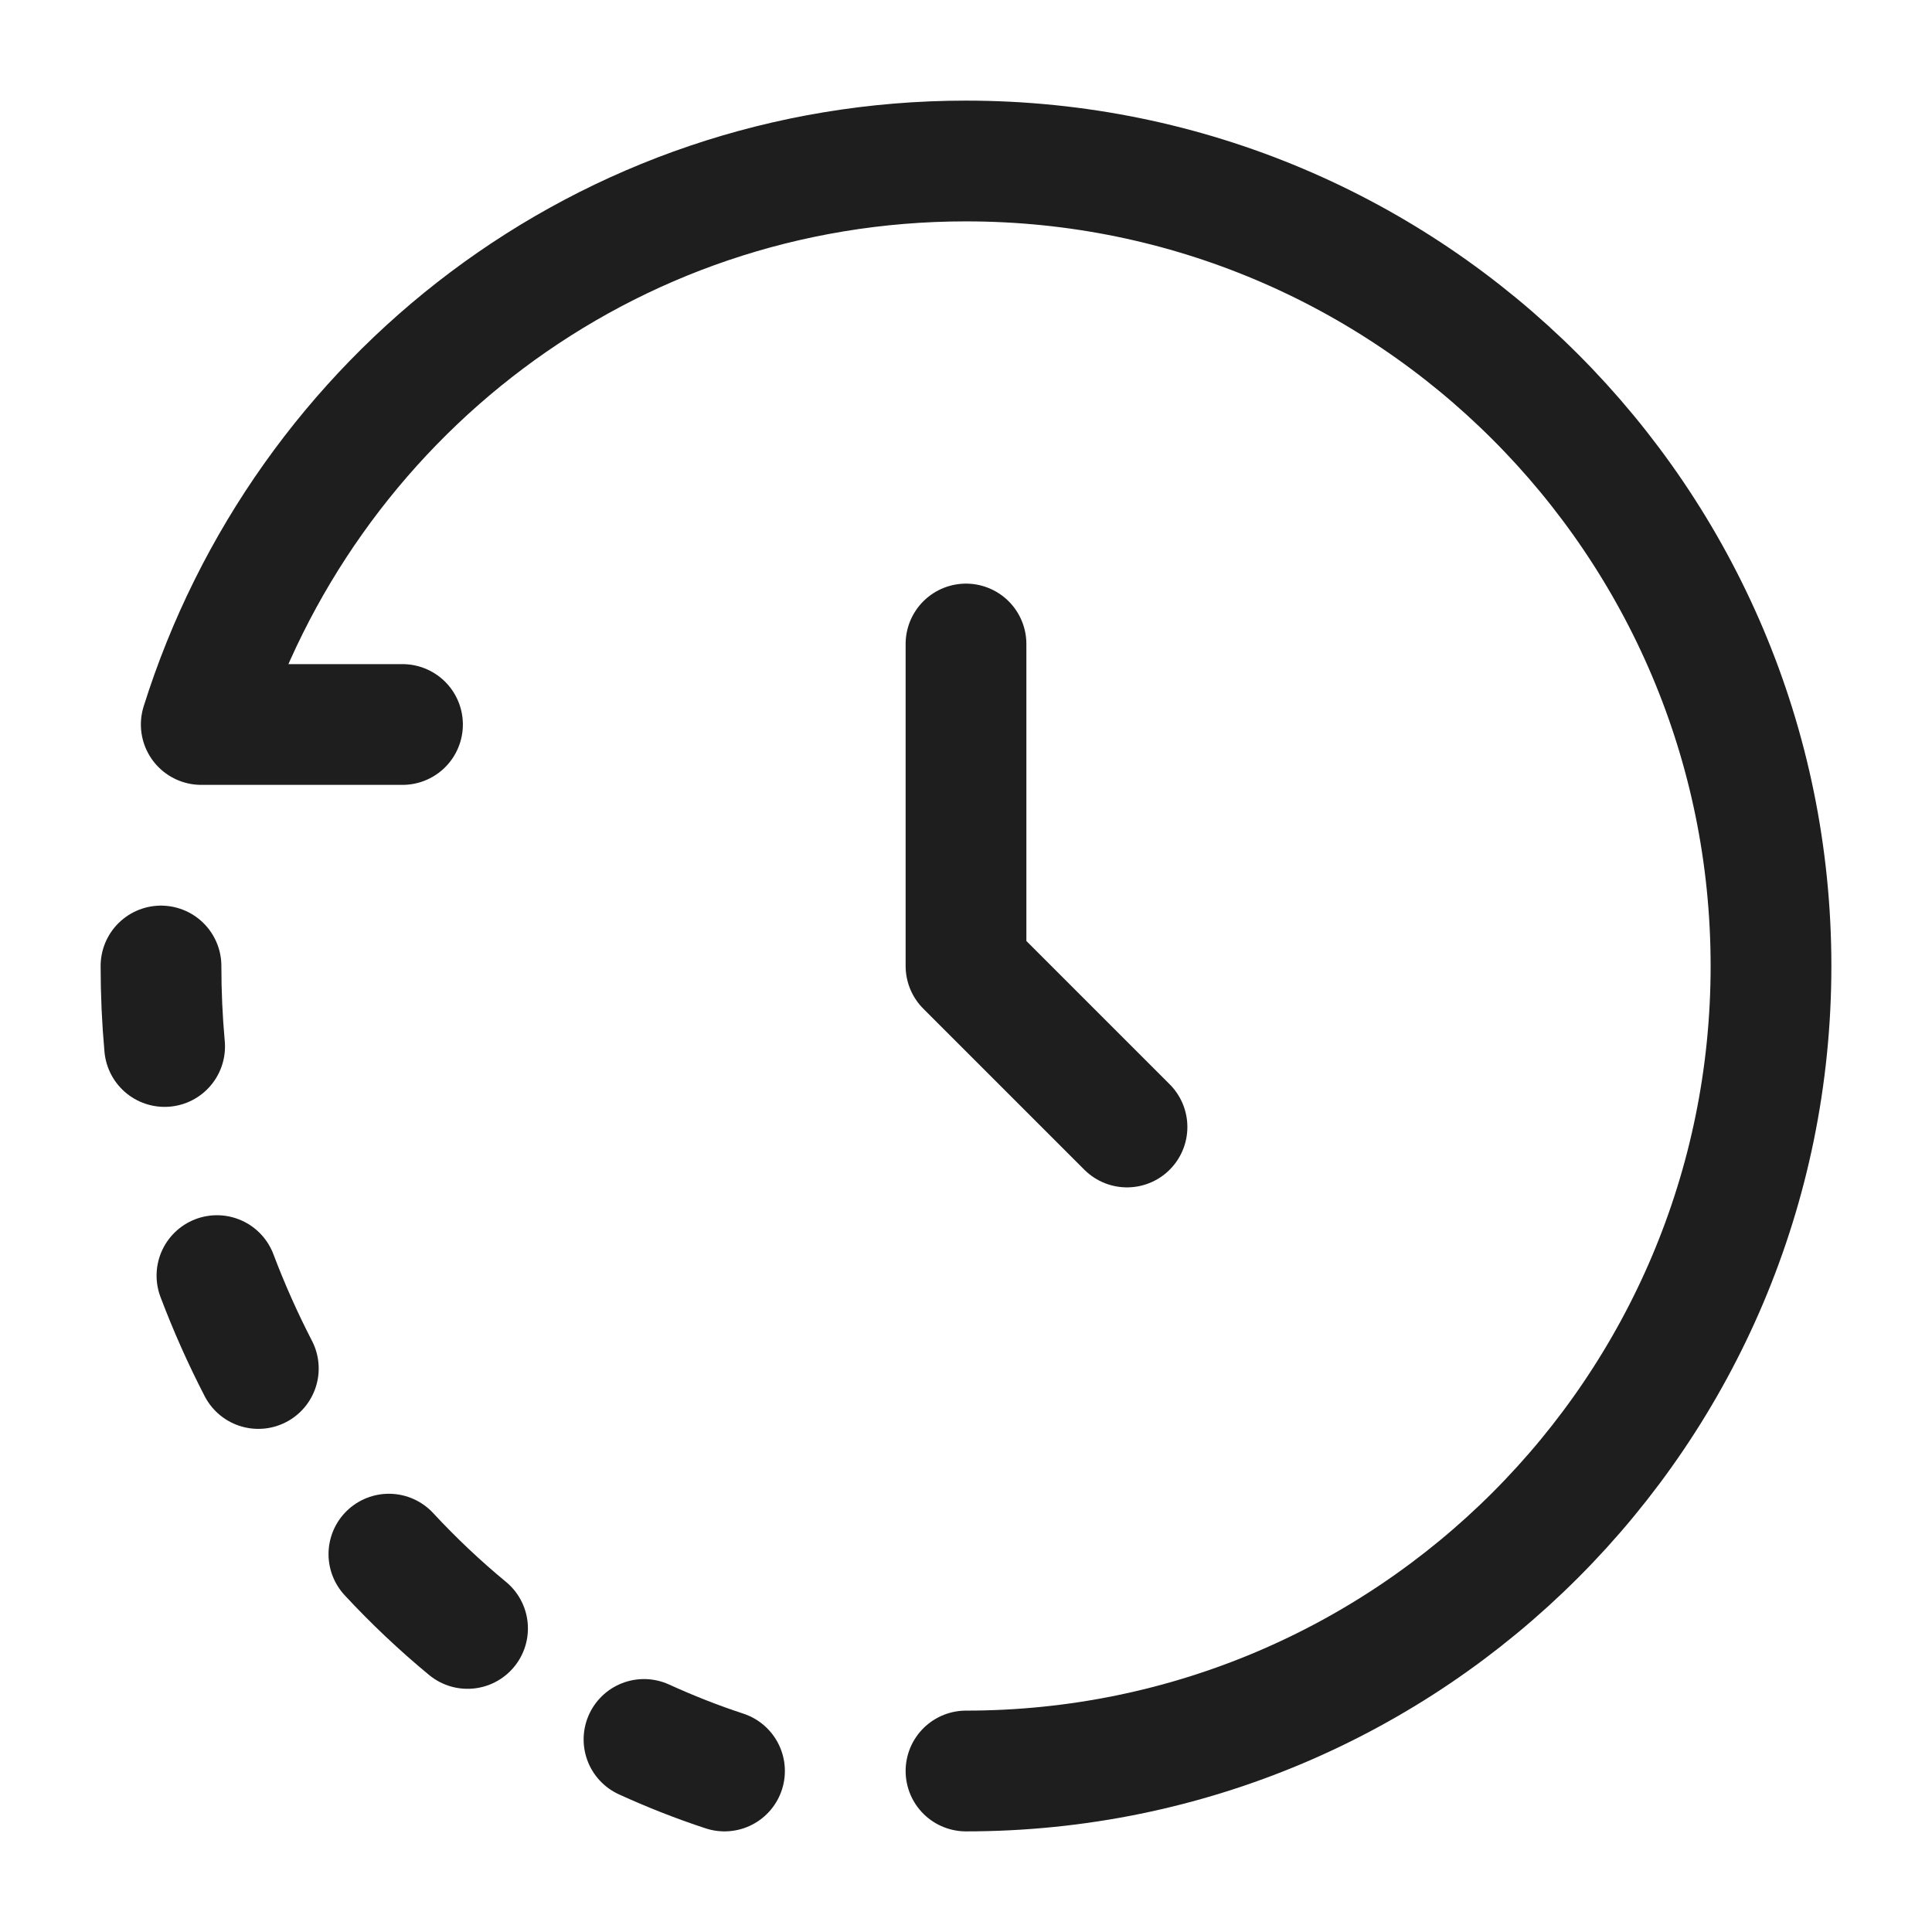
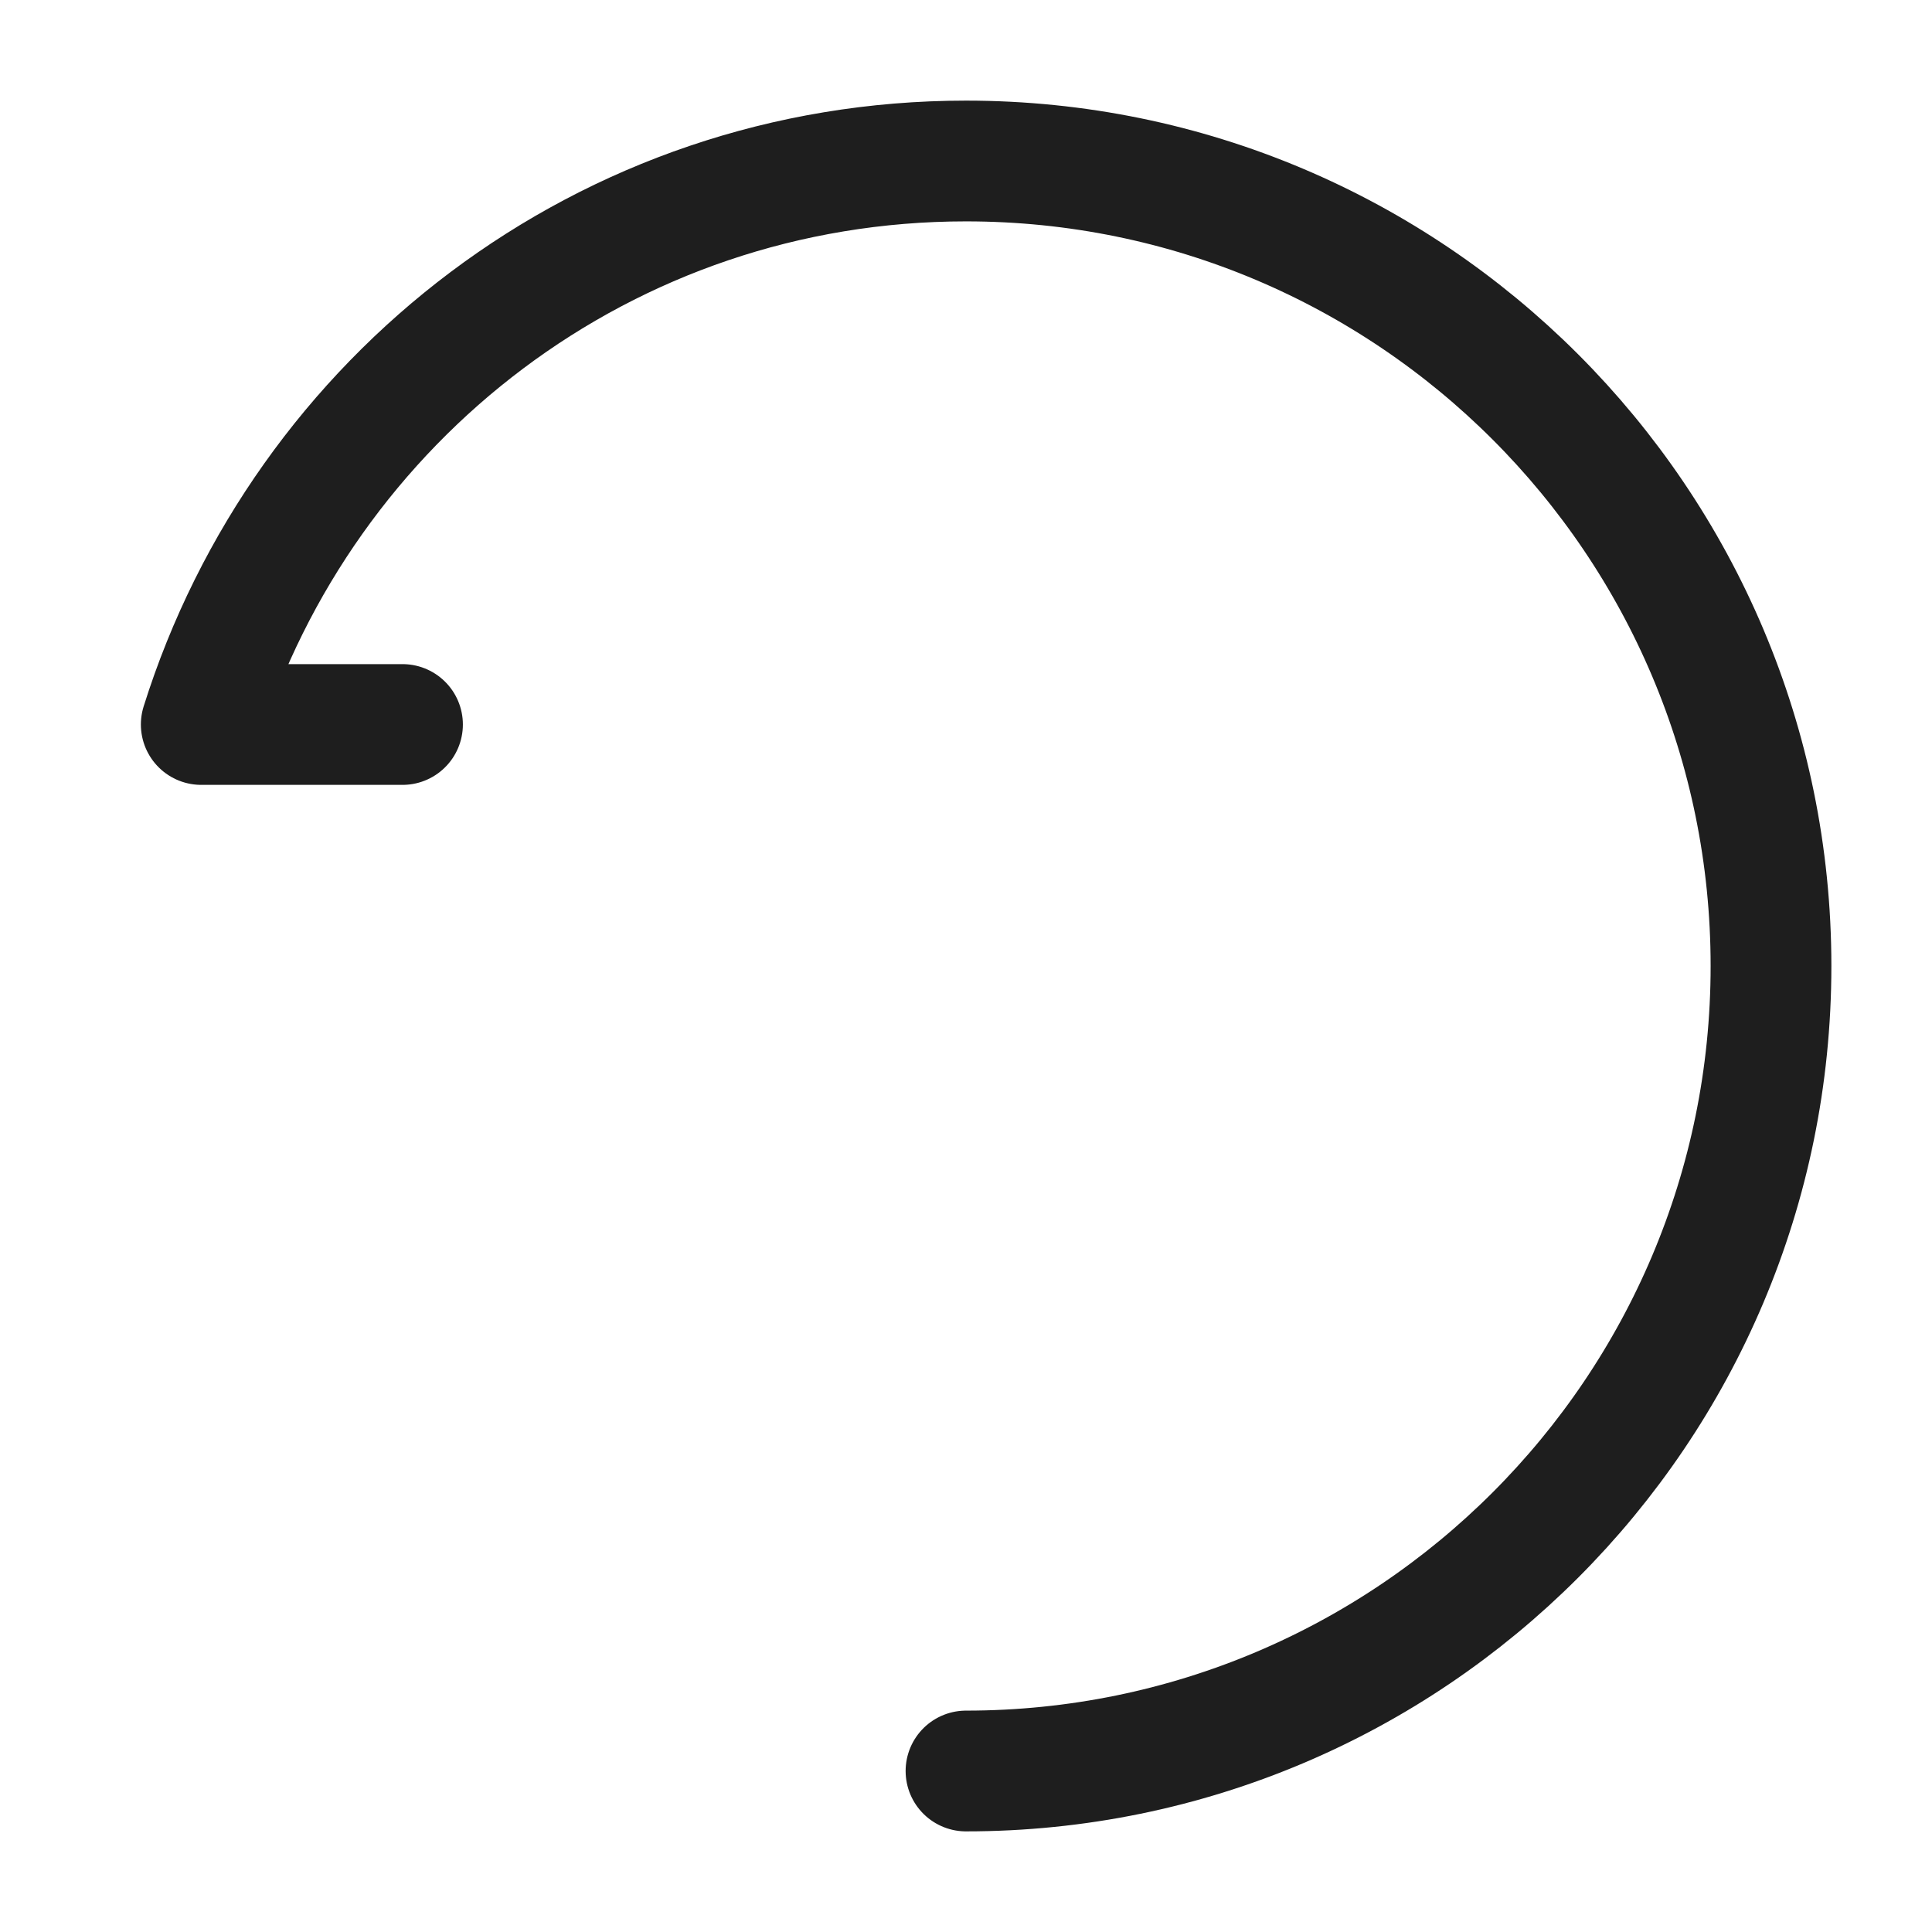
<svg xmlns="http://www.w3.org/2000/svg" width="24" height="24" viewBox="0 0 24 24" fill="none">
  <path d="M12 22C17.523 22 22 17.523 22 12C22 6.477 17.523 2 12 2C7.522 2 3.774 4.943 2.5 9H5" stroke="#1E1E1E" stroke-width="1.5" stroke-linecap="round" stroke-linejoin="round" />
-   <path d="M12 8V12L14 14" stroke="#1E1E1E" stroke-width="1.5" stroke-linecap="round" stroke-linejoin="round" />
-   <path d="M2 12C2 12.337 2.015 12.671 2.045 13M9 22C8.658 21.888 8.325 21.756 8 21.608M3.209 17C3.017 16.628 2.845 16.243 2.695 15.846M4.831 19.306C5.137 19.636 5.463 19.944 5.808 20.229" stroke="#1E1E1E" stroke-width="1.5" stroke-linecap="round" stroke-linejoin="round" />
</svg>